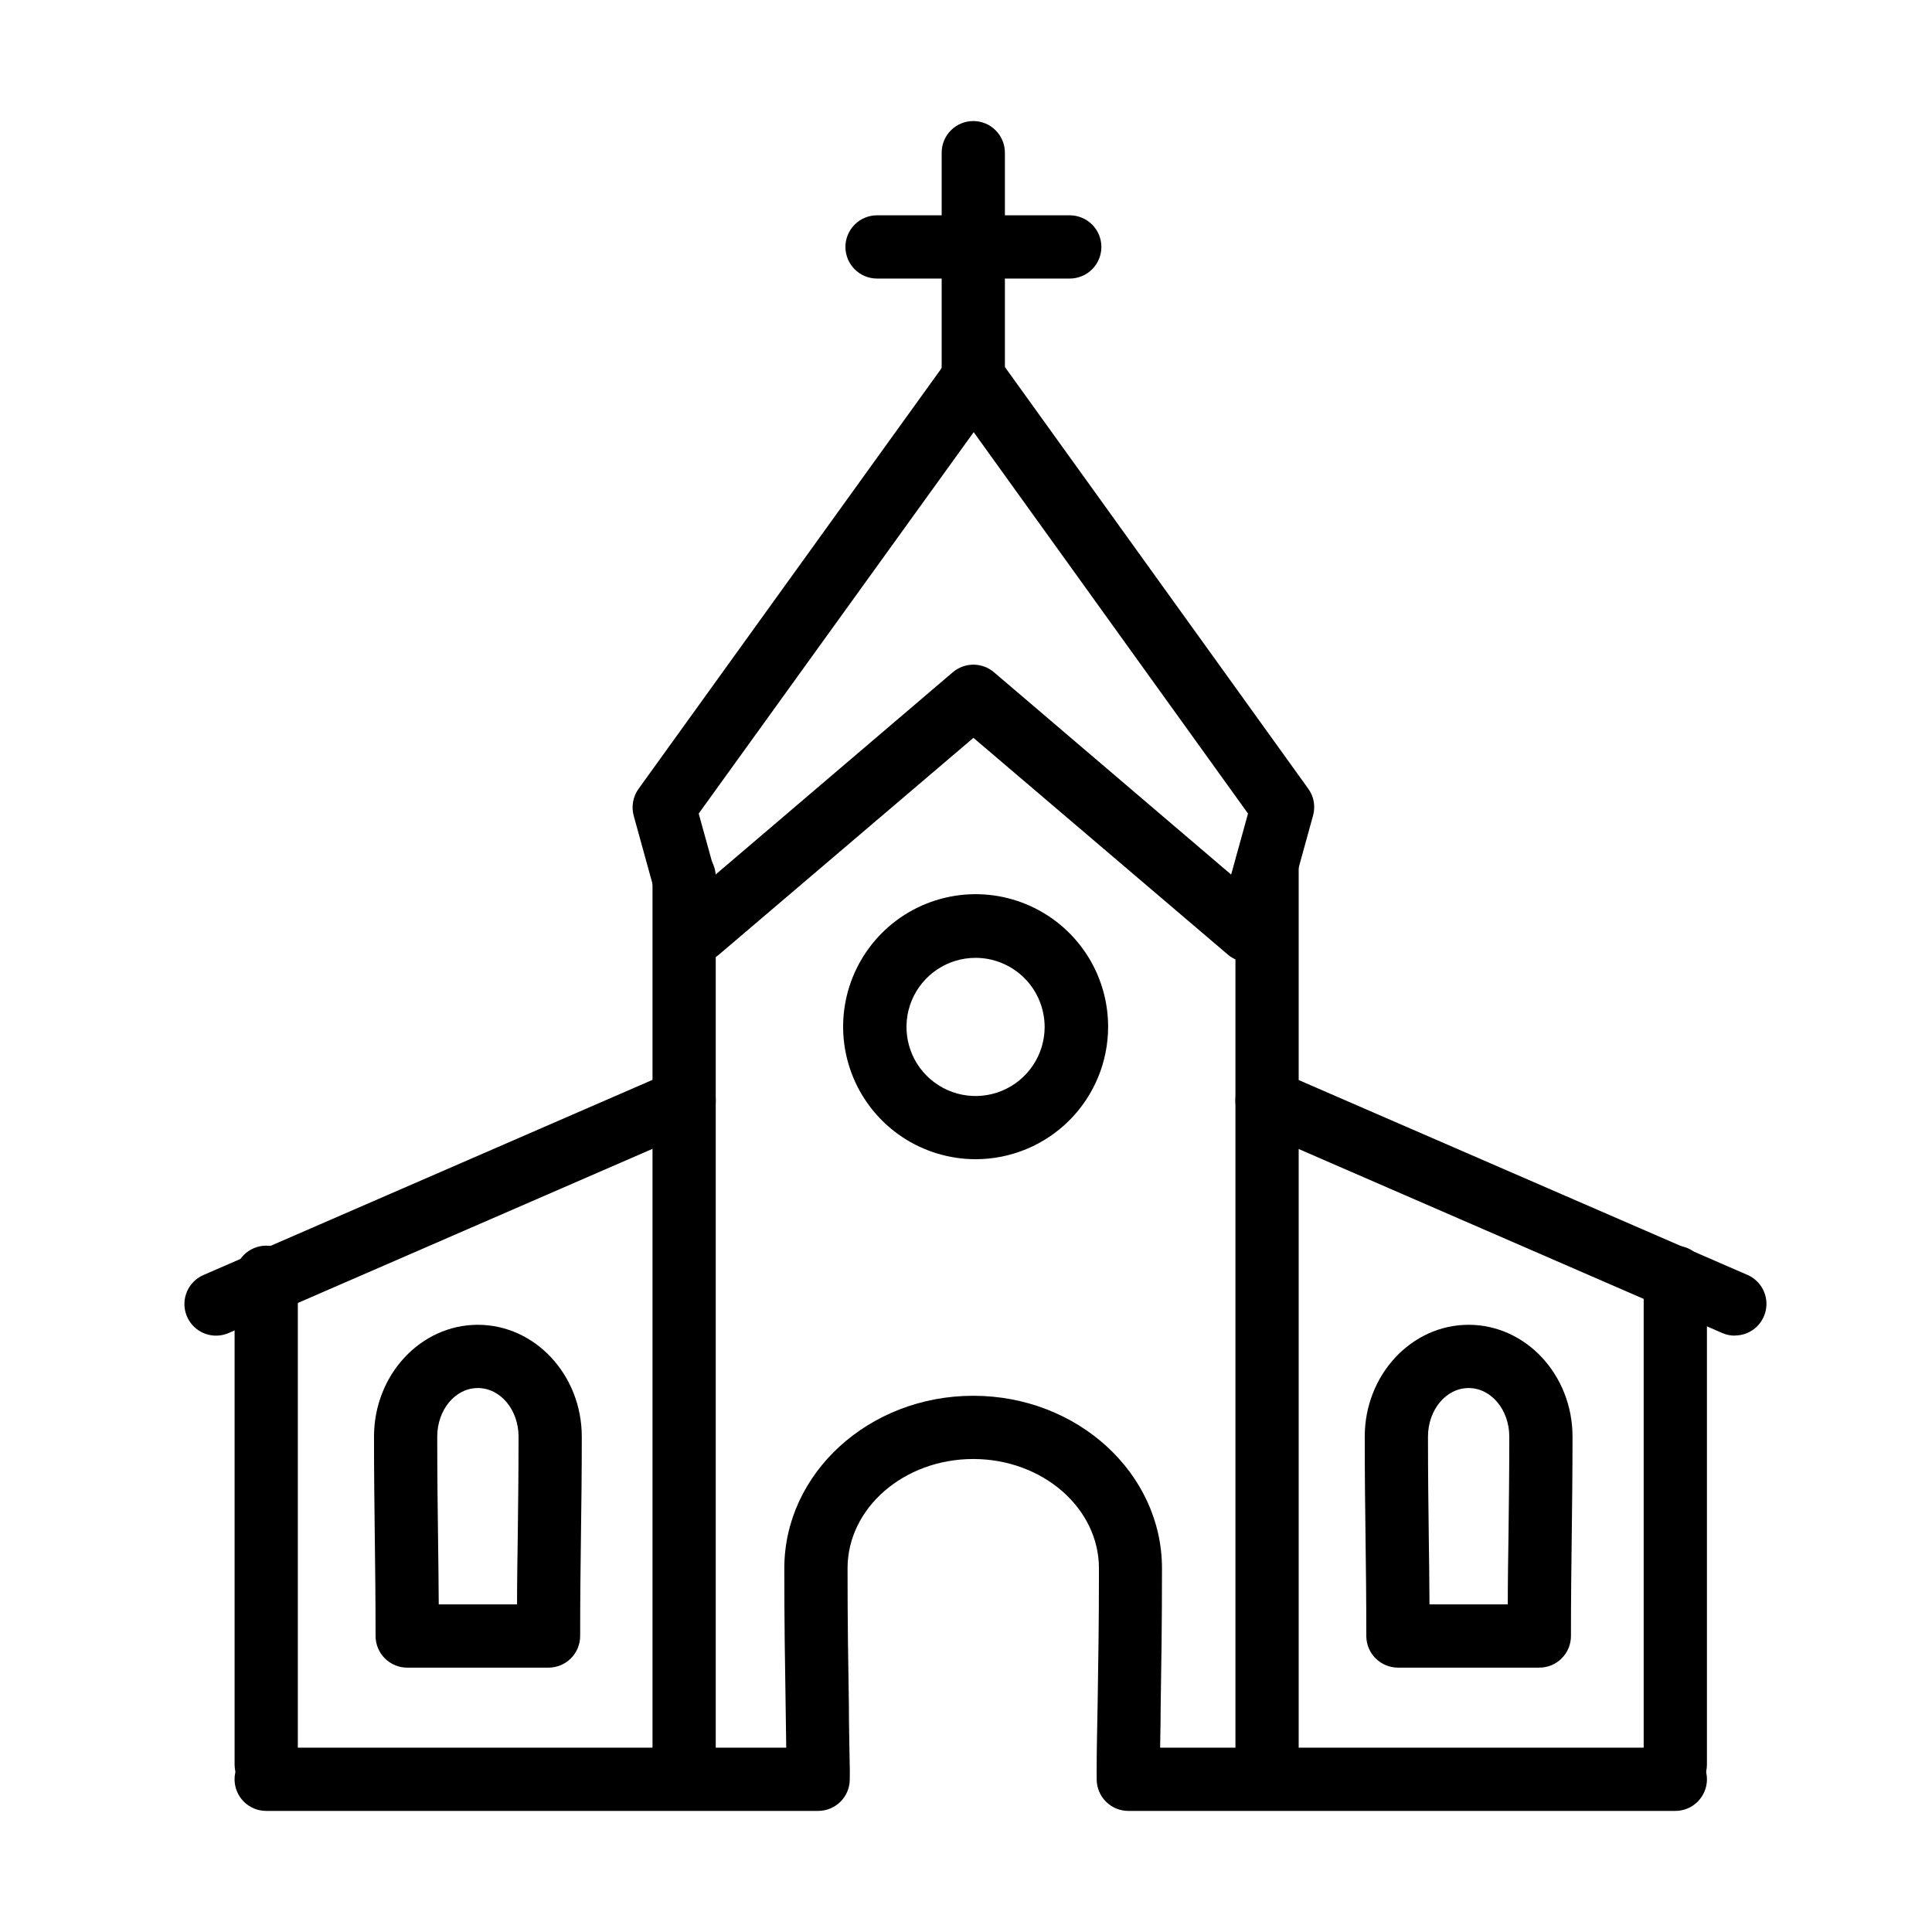
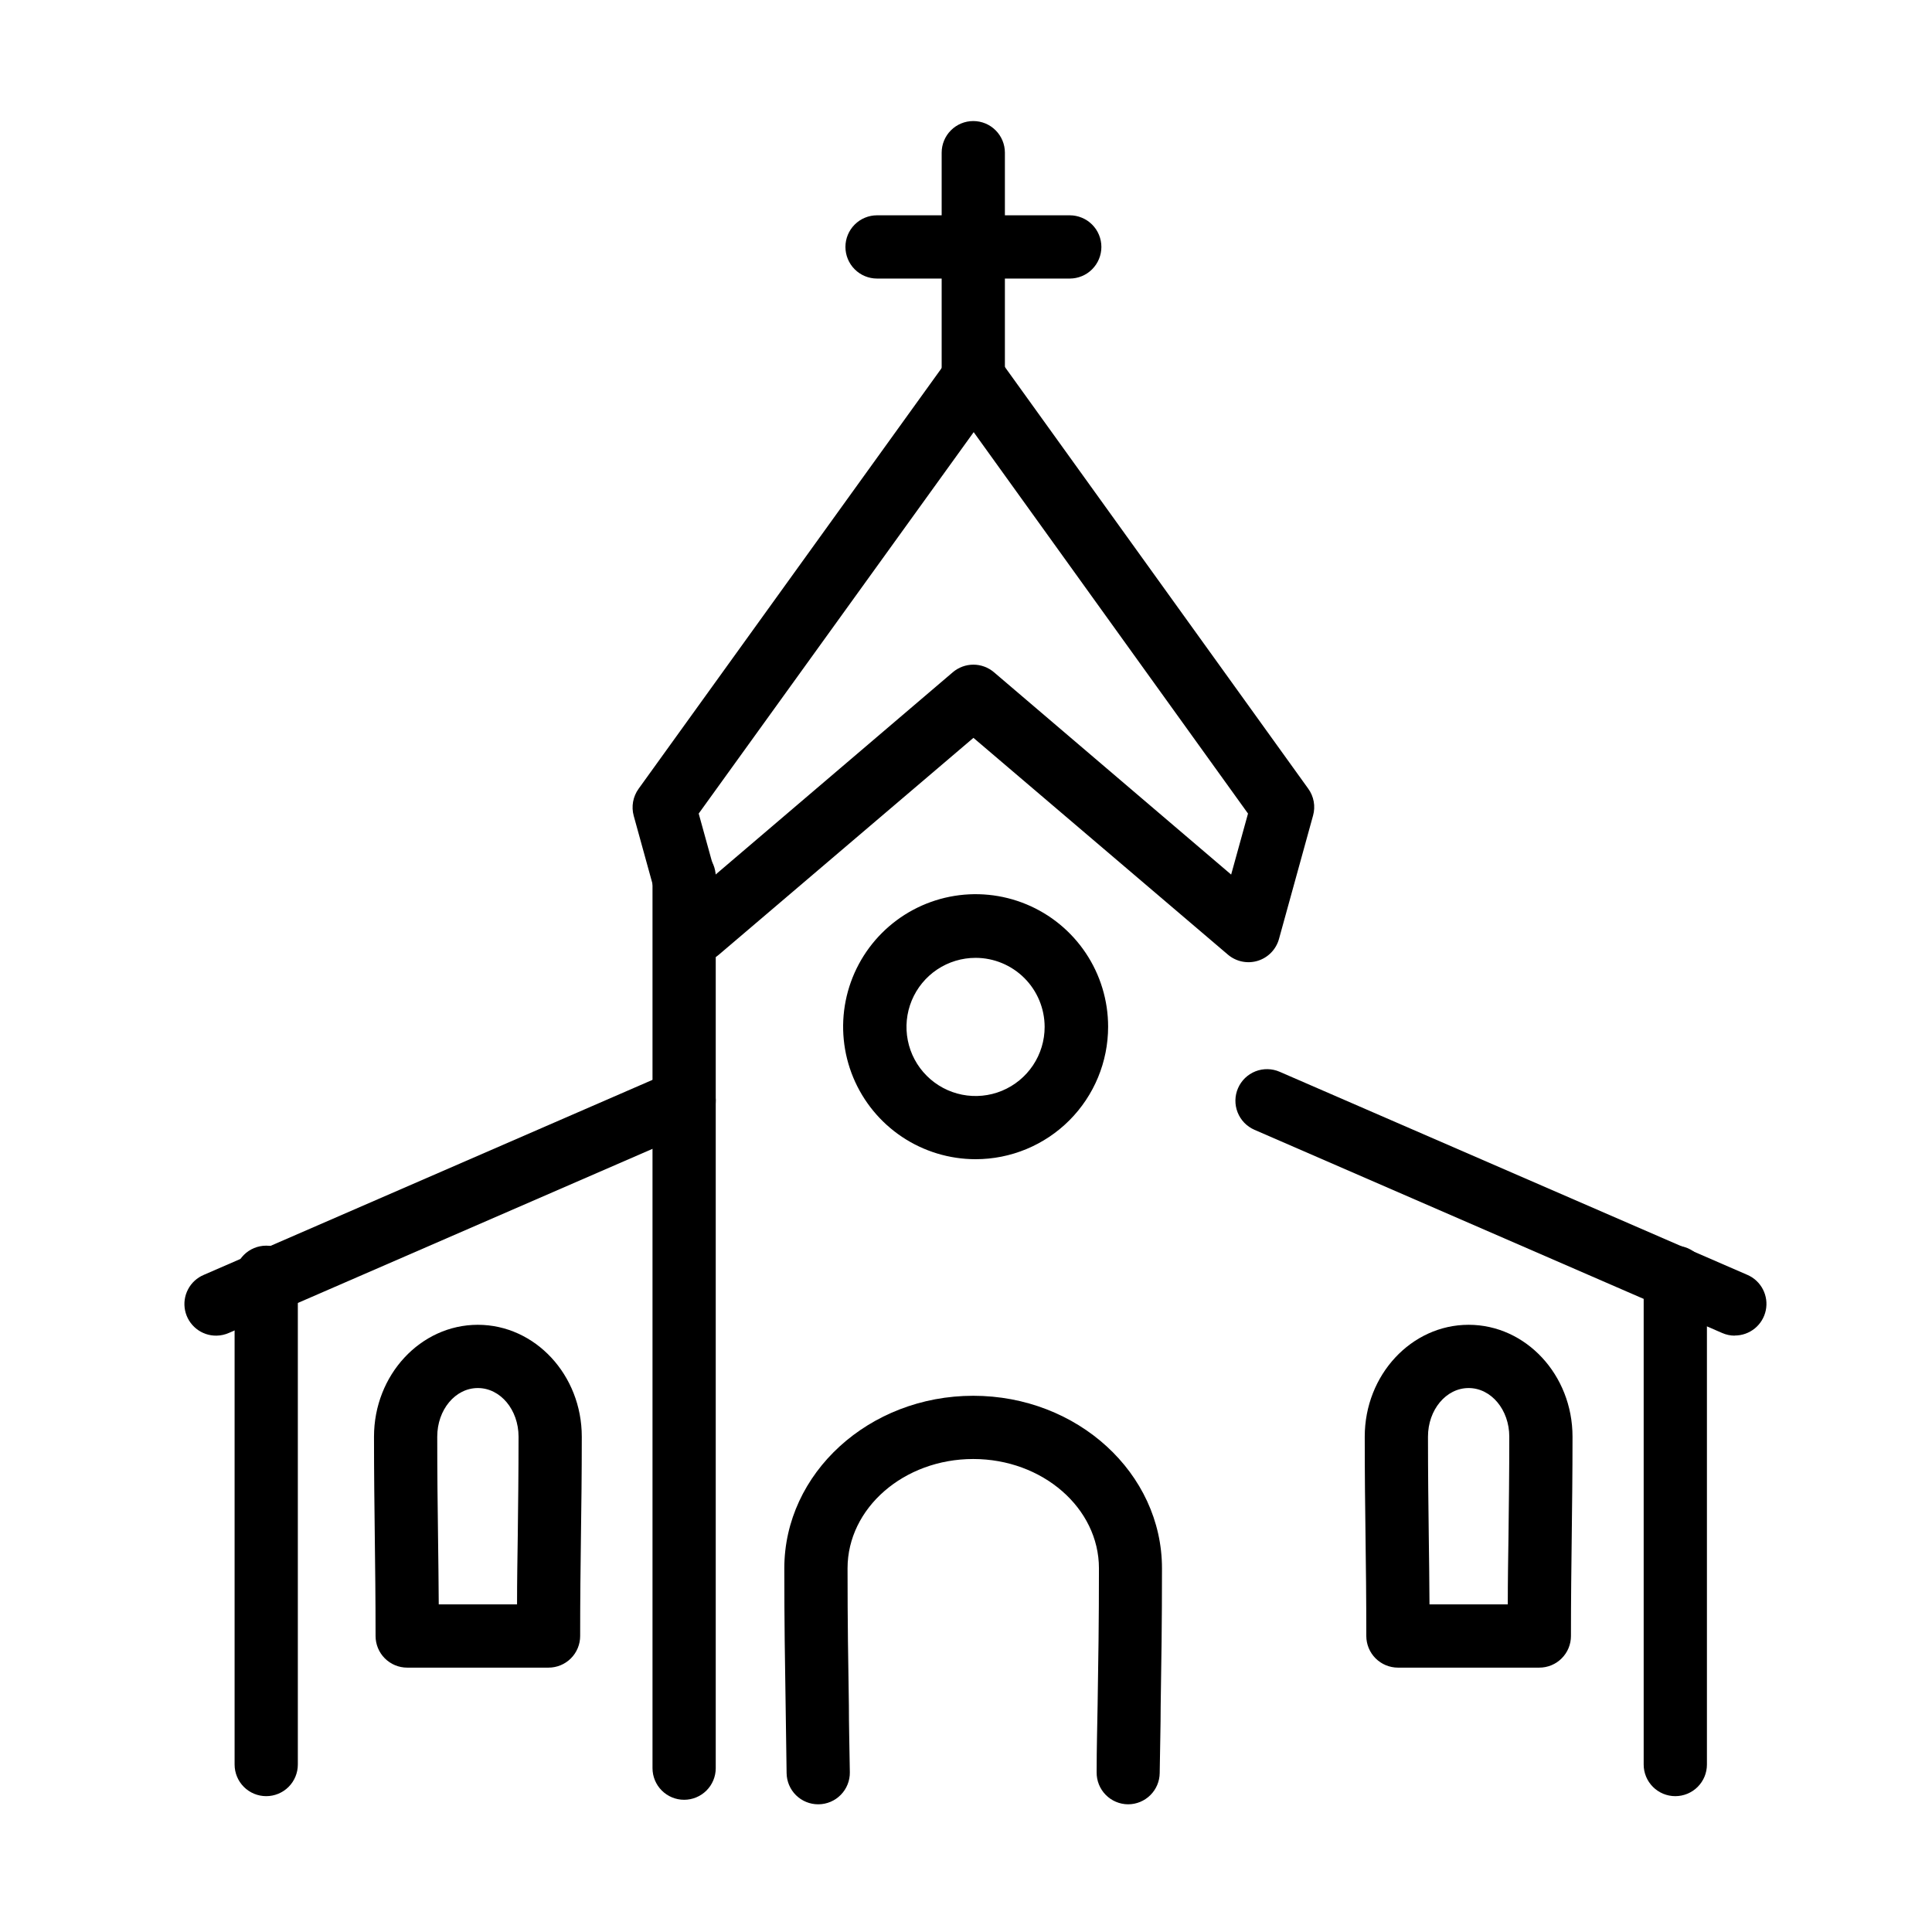
<svg xmlns="http://www.w3.org/2000/svg" fill="#000000" width="800px" height="800px" version="1.1" viewBox="144 144 512 512">
  <g>
    <path d="m329.05 399.06c-0.828 0.004-1.652-0.117-2.441-0.367-1.348-0.41-2.574-1.156-3.559-2.168-0.984-1.008-1.699-2.25-2.074-3.609l-9.035-32.723c-0.332-1.207-0.387-2.477-0.168-3.711 0.223-1.234 0.715-2.402 1.445-3.422l81.988-113.82c0.777-1.078 1.797-1.957 2.981-2.562 1.184-0.602 2.492-0.918 3.82-0.918 1.336-0.012 2.656 0.297 3.848 0.902 1.191 0.605 2.219 1.488 3 2.578l81.844 113.77c0.734 1.012 1.23 2.18 1.453 3.41 0.223 1.234 0.16 2.5-0.176 3.707l-9.035 32.723c-0.375 1.355-1.09 2.594-2.074 3.606-0.98 1.008-2.203 1.754-3.547 2.168-1.348 0.414-2.777 0.48-4.156 0.195-1.379-0.281-2.668-0.91-3.742-1.82l-67.449-57.461-67.461 57.461c-1.516 1.32-3.453 2.051-5.461 2.059zm0.113-39.457 4.469 16.168 62.883-53.629c1.52-1.289 3.449-2 5.441-2 1.996 0 3.926 0.711 5.445 2l62.867 53.629 4.469-16.168-72.699-101.08z" />
    <path d="m443 622.16h-0.094c-1.102-0.012-2.188-0.242-3.199-0.676-1.012-0.43-1.93-1.059-2.699-1.848-0.77-0.785-1.375-1.715-1.785-2.738-0.41-1.02-0.613-2.113-0.602-3.215 0-6.703 0.176-12.434 0.258-17.797 0.191-11.652 0.352-21.707 0.352-36.266 0-15.961-14.941-28.969-33.312-28.969s-33.309 12.992-33.309 28.969c0 14.527 0.16 24.582 0.352 36.203 0 5.379 0.16 11.172 0.254 17.859 0.016 1.102-0.191 2.195-0.602 3.215-0.406 1.023-1.016 1.953-1.785 2.738-0.77 0.789-1.684 1.418-2.695 1.848-1.012 0.434-2.102 0.664-3.199 0.676h-0.098c-2.203 0.004-4.32-0.863-5.891-2.41-1.566-1.547-2.461-3.652-2.488-5.859-0.078-6.703-0.176-12.434-0.254-17.797-0.191-11.699-0.352-21.801-0.352-36.473 0-25.219 22.457-45.727 50.066-45.727 27.613 0 50.02 20.508 50.02 45.727 0 14.688-0.156 24.805-0.348 36.539 0 5.328-0.176 11.043-0.258 17.73-0.027 2.195-0.918 4.293-2.477 5.836-1.559 1.547-3.66 2.422-5.856 2.434z" />
    <path d="m401.93 255.89c-2.223 0-4.356-0.883-5.926-2.453-1.57-1.574-2.453-3.703-2.453-5.926v-63.047c0-2.223 0.883-4.356 2.453-5.926 1.57-1.574 3.703-2.457 5.926-2.457 2.223 0 4.352 0.883 5.922 2.457 1.574 1.57 2.457 3.703 2.457 5.926v63.047c0 2.223-0.883 4.352-2.457 5.926-1.57 1.57-3.699 2.453-5.922 2.453z" />
    <path d="m427.5 217.82h-51.074c-2.223 0-4.356-0.883-5.926-2.457-1.57-1.57-2.453-3.703-2.453-5.926 0-2.219 0.883-4.352 2.453-5.922 1.57-1.574 3.703-2.457 5.926-2.457h51.074c1.098 0 2.188 0.219 3.203 0.641 1.02 0.418 1.941 1.035 2.719 1.816 0.777 0.777 1.398 1.699 1.816 2.715 0.422 1.02 0.641 2.109 0.641 3.207 0 1.102-0.219 2.191-0.641 3.207-0.418 1.02-1.039 1.941-1.816 2.719-0.777 0.781-1.699 1.398-2.719 1.816-1.016 0.422-2.106 0.641-3.203 0.641z" />
    <path d="m325.3 620.96c-2.223 0-4.352-0.883-5.926-2.457-1.57-1.57-2.453-3.699-2.453-5.922v-236.23c0-2.223 0.883-4.356 2.453-5.926 1.574-1.57 3.703-2.453 5.926-2.453s4.356 0.883 5.926 2.453c1.57 1.57 2.453 3.703 2.453 5.926v236.23c0 2.223-0.883 4.352-2.453 5.922-1.57 1.574-3.703 2.457-5.926 2.457z" />
-     <path d="m479.78 620.96c-2.223 0-4.352-0.883-5.922-2.453-1.574-1.574-2.457-3.703-2.457-5.926v-239.54c0-2.223 0.883-4.352 2.457-5.926 1.57-1.57 3.699-2.453 5.922-2.453s4.356 0.883 5.926 2.453c1.574 1.574 2.457 3.703 2.457 5.926v239.54c0 2.223-0.883 4.352-2.457 5.926-1.57 1.57-3.703 2.453-5.926 2.453z" />
    <path d="m214.55 620c-2.223 0-4.356-0.883-5.926-2.453-1.57-1.57-2.453-3.703-2.453-5.926v-129.13c0-2.223 0.883-4.352 2.453-5.926 1.57-1.57 3.703-2.453 5.926-2.453s4.352 0.883 5.926 2.453c1.57 1.574 2.453 3.703 2.453 5.926v129.13c0 2.223-0.883 4.356-2.453 5.926-1.574 1.57-3.703 2.453-5.926 2.453z" />
    <path d="m201.36 497.96c-1.945 0.027-3.836-0.625-5.352-1.844s-2.562-2.922-2.961-4.828c-0.395-1.902-0.117-3.883 0.789-5.606 0.902-1.723 2.379-3.074 4.172-3.828l123.95-53.867c1.008-0.441 2.094-0.676 3.195-0.695s2.195 0.176 3.219 0.582c1.023 0.402 1.957 1.004 2.75 1.766 0.793 0.766 1.426 1.68 1.863 2.688 0.441 1.008 0.676 2.094 0.695 3.195 0.02 1.102-0.176 2.195-0.582 3.219-0.402 1.023-1.004 1.957-1.766 2.75-0.766 0.793-1.68 1.426-2.688 1.867l-123.96 53.867c-1.047 0.465-2.176 0.719-3.32 0.734z" />
-     <path d="m360.82 623.91h-146.28c-2.223 0-4.356-0.883-5.926-2.453-1.57-1.574-2.453-3.703-2.453-5.926s0.883-4.356 2.453-5.926c1.57-1.57 3.703-2.453 5.926-2.453h146.28c2.223 0 4.356 0.883 5.926 2.453s2.453 3.703 2.453 5.926-0.883 4.352-2.453 5.926c-1.57 1.57-3.703 2.453-5.926 2.453z" />
    <path d="m587.97 620c-2.219 0-4.352-0.883-5.922-2.453-1.574-1.57-2.457-3.703-2.457-5.926v-129.13c0-2.223 0.883-4.352 2.457-5.926 1.57-1.57 3.703-2.453 5.922-2.453 2.223 0 4.356 0.883 5.926 2.453 1.574 1.574 2.457 3.703 2.457 5.926v129.13c0 2.223-0.883 4.356-2.457 5.926-1.57 1.57-3.703 2.453-5.926 2.453z" />
    <path d="m603.73 497.96c-1.148 0-2.285-0.238-3.336-0.703l-123.96-53.852c-1.008-0.441-1.922-1.074-2.688-1.867-0.762-0.793-1.363-1.727-1.766-2.75-0.402-1.023-0.602-2.117-0.582-3.219 0.02-1.102 0.254-2.188 0.695-3.195 0.438-1.008 1.07-1.922 1.863-2.688 0.793-0.762 1.727-1.363 2.75-1.77 1.023-0.402 2.121-0.598 3.219-0.578 1.102 0.02 2.188 0.254 3.195 0.695l123.95 53.82c1.773 0.766 3.227 2.117 4.113 3.828 0.891 1.715 1.164 3.68 0.77 5.566-0.391 1.891-1.422 3.586-2.922 4.805-1.496 1.215-3.367 1.879-5.297 1.875z" />
-     <path d="m587.98 623.91h-144.97c-2.219 0-4.352-0.883-5.922-2.453-1.574-1.574-2.457-3.703-2.457-5.926s0.883-4.356 2.457-5.926c1.57-1.57 3.703-2.453 5.922-2.453h144.97c2.219 0 4.352 0.883 5.922 2.453 1.574 1.57 2.457 3.703 2.457 5.926s-0.883 4.352-2.457 5.926c-1.57 1.57-3.703 2.453-5.922 2.453z" />
    <path d="m551.94 585.94h-37.477c-2.223-0.004-4.352-0.891-5.922-2.461-1.57-1.57-2.453-3.699-2.457-5.918 0-10.043-0.098-18.359-0.207-26.387-0.113-8.027-0.207-16.375-0.207-26.449 0-16.344 12.352-29.641 27.531-29.641 15.18 0 27.531 13.297 27.531 29.641 0 10.074-0.113 18.406-0.207 26.449-0.098 8.047-0.207 16.344-0.207 26.387 0 2.219-0.883 4.352-2.457 5.922-1.57 1.574-3.699 2.457-5.922 2.457zm-29.113-16.762h20.75c0-6.574 0.109-12.465 0.191-18.211 0.094-7.981 0.207-16.281 0.207-26.242 0-7.102-4.789-12.879-10.773-12.879s-10.773 5.777-10.773 12.879c0 9.961 0.109 18.23 0.207 26.242 0.078 5.746 0.16 11.637 0.191 18.211z" />
    <path d="m289.37 585.94h-37.461c-2.223 0-4.352-0.883-5.926-2.457-1.57-1.57-2.453-3.703-2.453-5.922 0-10.043-0.109-18.359-0.207-26.387-0.094-8.027-0.207-16.375-0.207-26.449 0-16.344 12.336-29.641 27.516-29.641 15.18 0 27.547 13.297 27.547 29.641 0 10.074-0.109 18.406-0.223 26.449-0.109 8.047-0.207 16.344-0.207 26.387 0 2.219-0.883 4.352-2.453 5.922-1.574 1.574-3.703 2.457-5.926 2.457zm-29.098-16.762h20.75c0-6.574 0.113-12.465 0.191-18.211 0.094-7.981 0.207-16.281 0.207-26.242 0-7.102-4.789-12.879-10.789-12.879s-10.758 5.777-10.758 12.879c0 9.961 0.098 18.23 0.207 26.242 0.082 5.746 0.145 11.637 0.191 18.211z" />
    <path d="m402.55 451.2c-6.945 0-13.734-2.062-19.508-5.918-5.773-3.859-10.273-9.344-12.934-15.762-2.656-6.414-3.352-13.477-1.996-20.289 1.355-6.809 4.699-13.066 9.609-17.977 4.91-4.914 11.168-8.258 17.977-9.613 6.812-1.355 13.871-0.656 20.289 2 6.414 2.656 11.898 7.16 15.758 12.934 3.859 5.773 5.918 12.562 5.918 19.508 0 9.312-3.699 18.246-10.285 24.832-6.586 6.586-15.516 10.285-24.828 10.285zm0-53.359c-3.621-0.004-7.164 1.066-10.176 3.074-3.012 2.012-5.359 4.871-6.75 8.215-1.387 3.344-1.75 7.027-1.047 10.578 0.703 3.555 2.445 6.816 5.008 9.379 2.559 2.562 5.82 4.309 9.371 5.016 3.551 0.707 7.234 0.348 10.582-1.039 3.344-1.387 6.203-3.731 8.215-6.742 2.016-3.012 3.086-6.551 3.086-10.176-0.004-4.848-1.93-9.5-5.359-12.934-3.43-3.434-8.078-5.363-12.93-5.371z" />
  </g>
</svg>